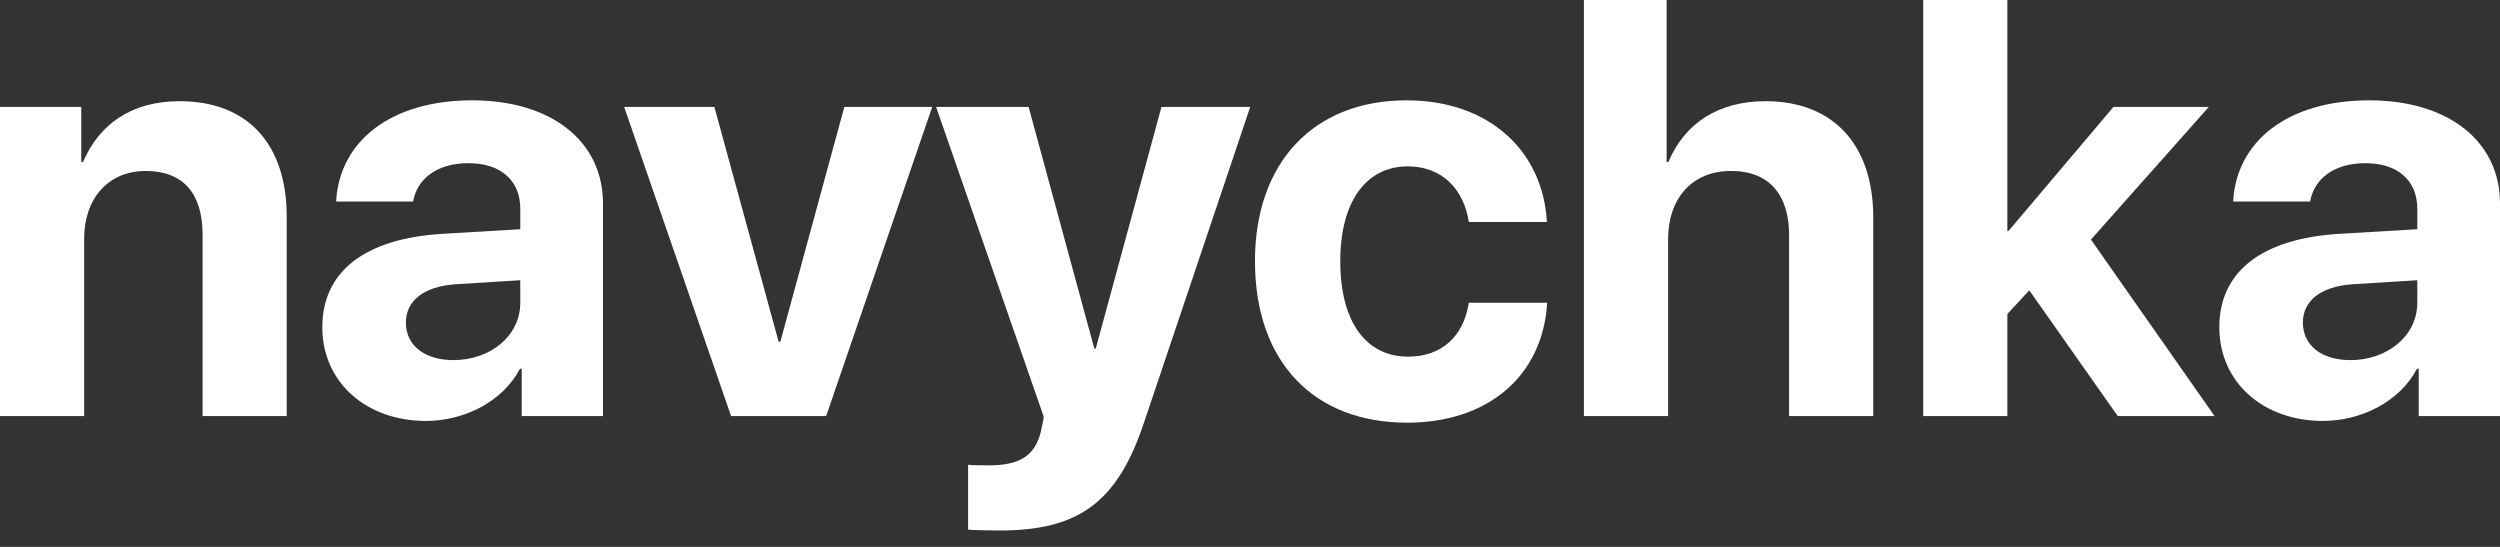
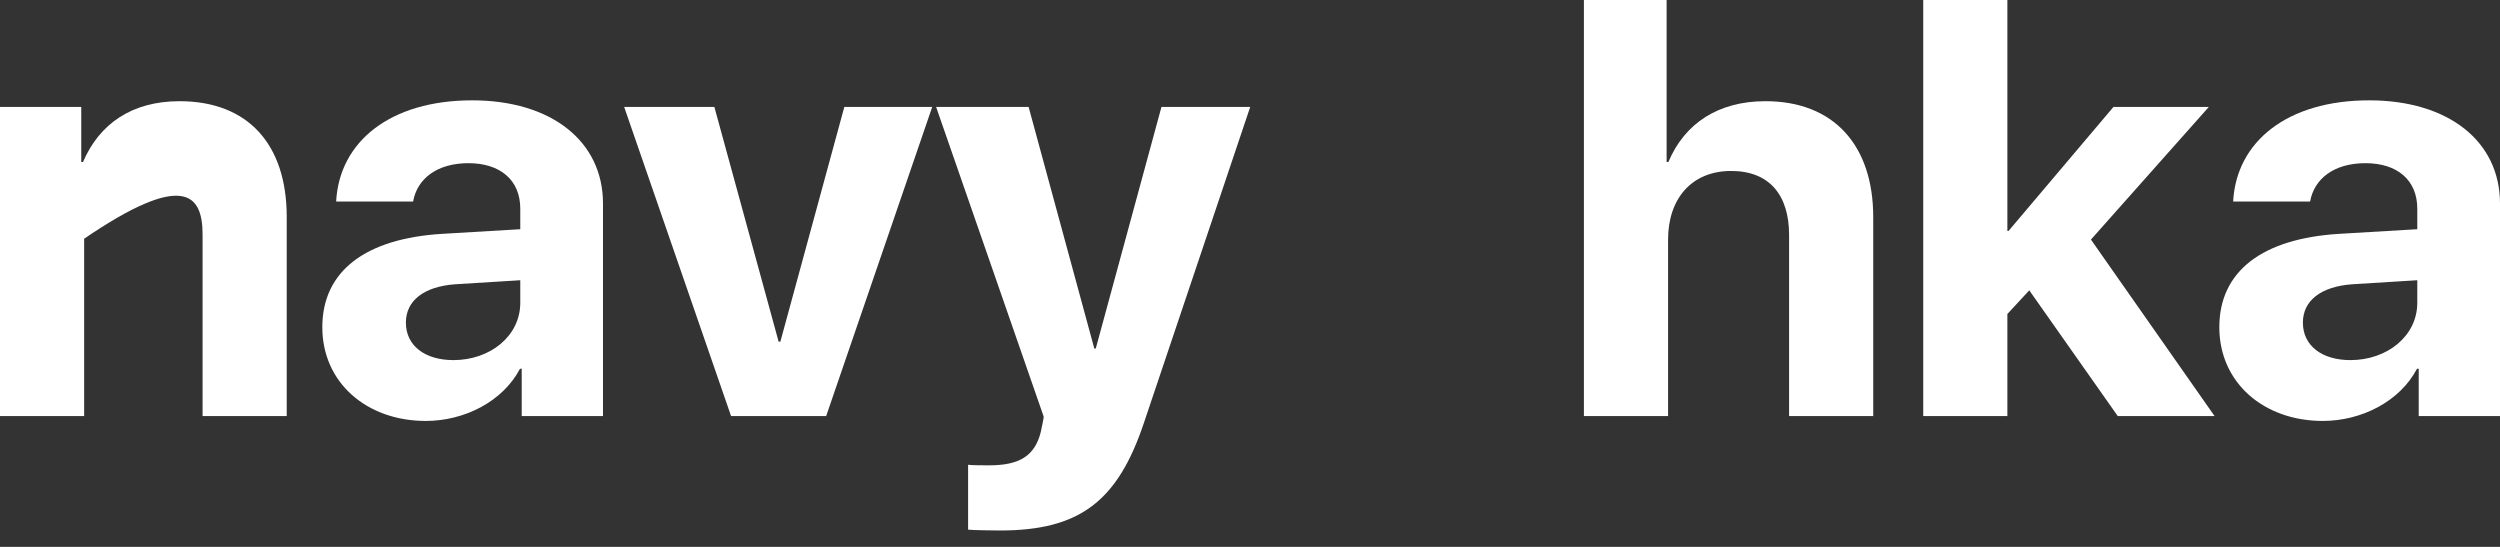
<svg xmlns="http://www.w3.org/2000/svg" width="96" height="21" viewBox="0 0 96 21" fill="none">
  <rect x="0" y="0" width="96" height="21" fill="#333333" stroke="none" />
-   <path d="M0 15.976H3.231V9.167C3.231 7.628 4.15 6.565 5.599 6.565C7.049 6.565 7.779 7.451 7.779 9.001V15.976H11.01V8.326C11.01 5.547 9.527 3.886 6.894 3.886C5.068 3.886 3.818 4.75 3.187 6.222H3.12V4.107H0V15.976Z" fill="white" />
+   <path d="M0 15.976H3.231V9.167C7.049 6.565 7.779 7.451 7.779 9.001V15.976H11.01V8.326C11.01 5.547 9.527 3.886 6.894 3.886C5.068 3.886 3.818 4.75 3.187 6.222H3.12V4.107H0V15.976Z" fill="white" />
  <path d="M17.412 13.828C16.316 13.828 15.586 13.275 15.586 12.389C15.586 11.547 16.272 11.005 17.478 10.916L19.979 10.761V11.625C19.979 12.909 18.817 13.828 17.412 13.828ZM16.349 16.164C17.832 16.164 19.304 15.422 19.968 14.16H20.034V15.976H23.155V7.816C23.155 5.425 21.174 3.853 18.131 3.853C14.988 3.853 13.03 5.436 12.908 7.739H15.863C16.017 6.864 16.781 6.266 17.987 6.266C19.204 6.266 19.979 6.909 19.979 8.016V8.802L16.991 8.979C14.037 9.156 12.377 10.407 12.377 12.566C12.377 14.703 14.092 16.164 16.349 16.164Z" fill="white" />
  <path d="M35.797 4.107H32.422L29.966 13.12H29.899L27.432 4.107H23.968L28.073 15.976H31.725L35.797 4.107Z" fill="white" />
  <path d="M38.392 20.371C41.424 20.371 42.907 19.286 43.925 16.242L48.008 4.107H44.6L42.077 13.385H42.022L39.499 4.107H35.947L40.074 15.987C40.096 16.031 39.975 16.507 39.975 16.552C39.753 17.493 39.167 17.869 37.983 17.869C37.861 17.869 37.275 17.869 37.175 17.847V20.338C37.275 20.36 38.282 20.371 38.392 20.371Z" fill="white" />
-   <path d="M59.4 8.525C59.257 5.835 57.22 3.853 54.011 3.853C50.459 3.853 48.191 6.222 48.191 10.031C48.191 13.906 50.459 16.231 54.034 16.231C57.154 16.231 59.245 14.426 59.411 11.625H56.402C56.202 12.92 55.361 13.695 54.067 13.695C52.462 13.695 51.466 12.367 51.466 10.031C51.466 7.739 52.462 6.388 54.056 6.388C55.383 6.388 56.214 7.274 56.402 8.525H59.4Z" fill="white" />
  <path d="M60.822 15.976H64.054V9.2C64.054 7.639 64.95 6.565 66.477 6.565C67.949 6.565 68.701 7.495 68.701 9.023V15.976H71.932V8.337C71.932 5.591 70.427 3.886 67.794 3.886C65.99 3.886 64.695 4.727 64.065 6.222H63.998V0H60.822V15.976Z" fill="white" />
  <path d="M77.128 8.868H77.083V0H73.852V15.976H77.083V12.057L77.924 11.149L81.321 15.976H85.039L80.292 9.2L84.818 4.107H81.156L77.128 8.868Z" fill="white" />
  <path d="M90.257 13.828C89.162 13.828 88.431 13.275 88.431 12.389C88.431 11.547 89.117 11.005 90.323 10.916L92.824 10.761V11.625C92.824 12.909 91.662 13.828 90.257 13.828ZM89.195 16.164C90.677 16.164 92.149 15.422 92.813 14.16H92.879V15.976H96V7.816C96 5.425 94.019 3.853 90.976 3.853C87.834 3.853 85.875 5.436 85.753 7.739H88.708C88.863 6.864 89.626 6.266 90.832 6.266C92.05 6.266 92.824 6.909 92.824 8.016V8.802L89.837 8.979C86.882 9.156 85.222 10.407 85.222 12.566C85.222 14.703 86.937 16.164 89.195 16.164Z" fill="white" />
</svg>